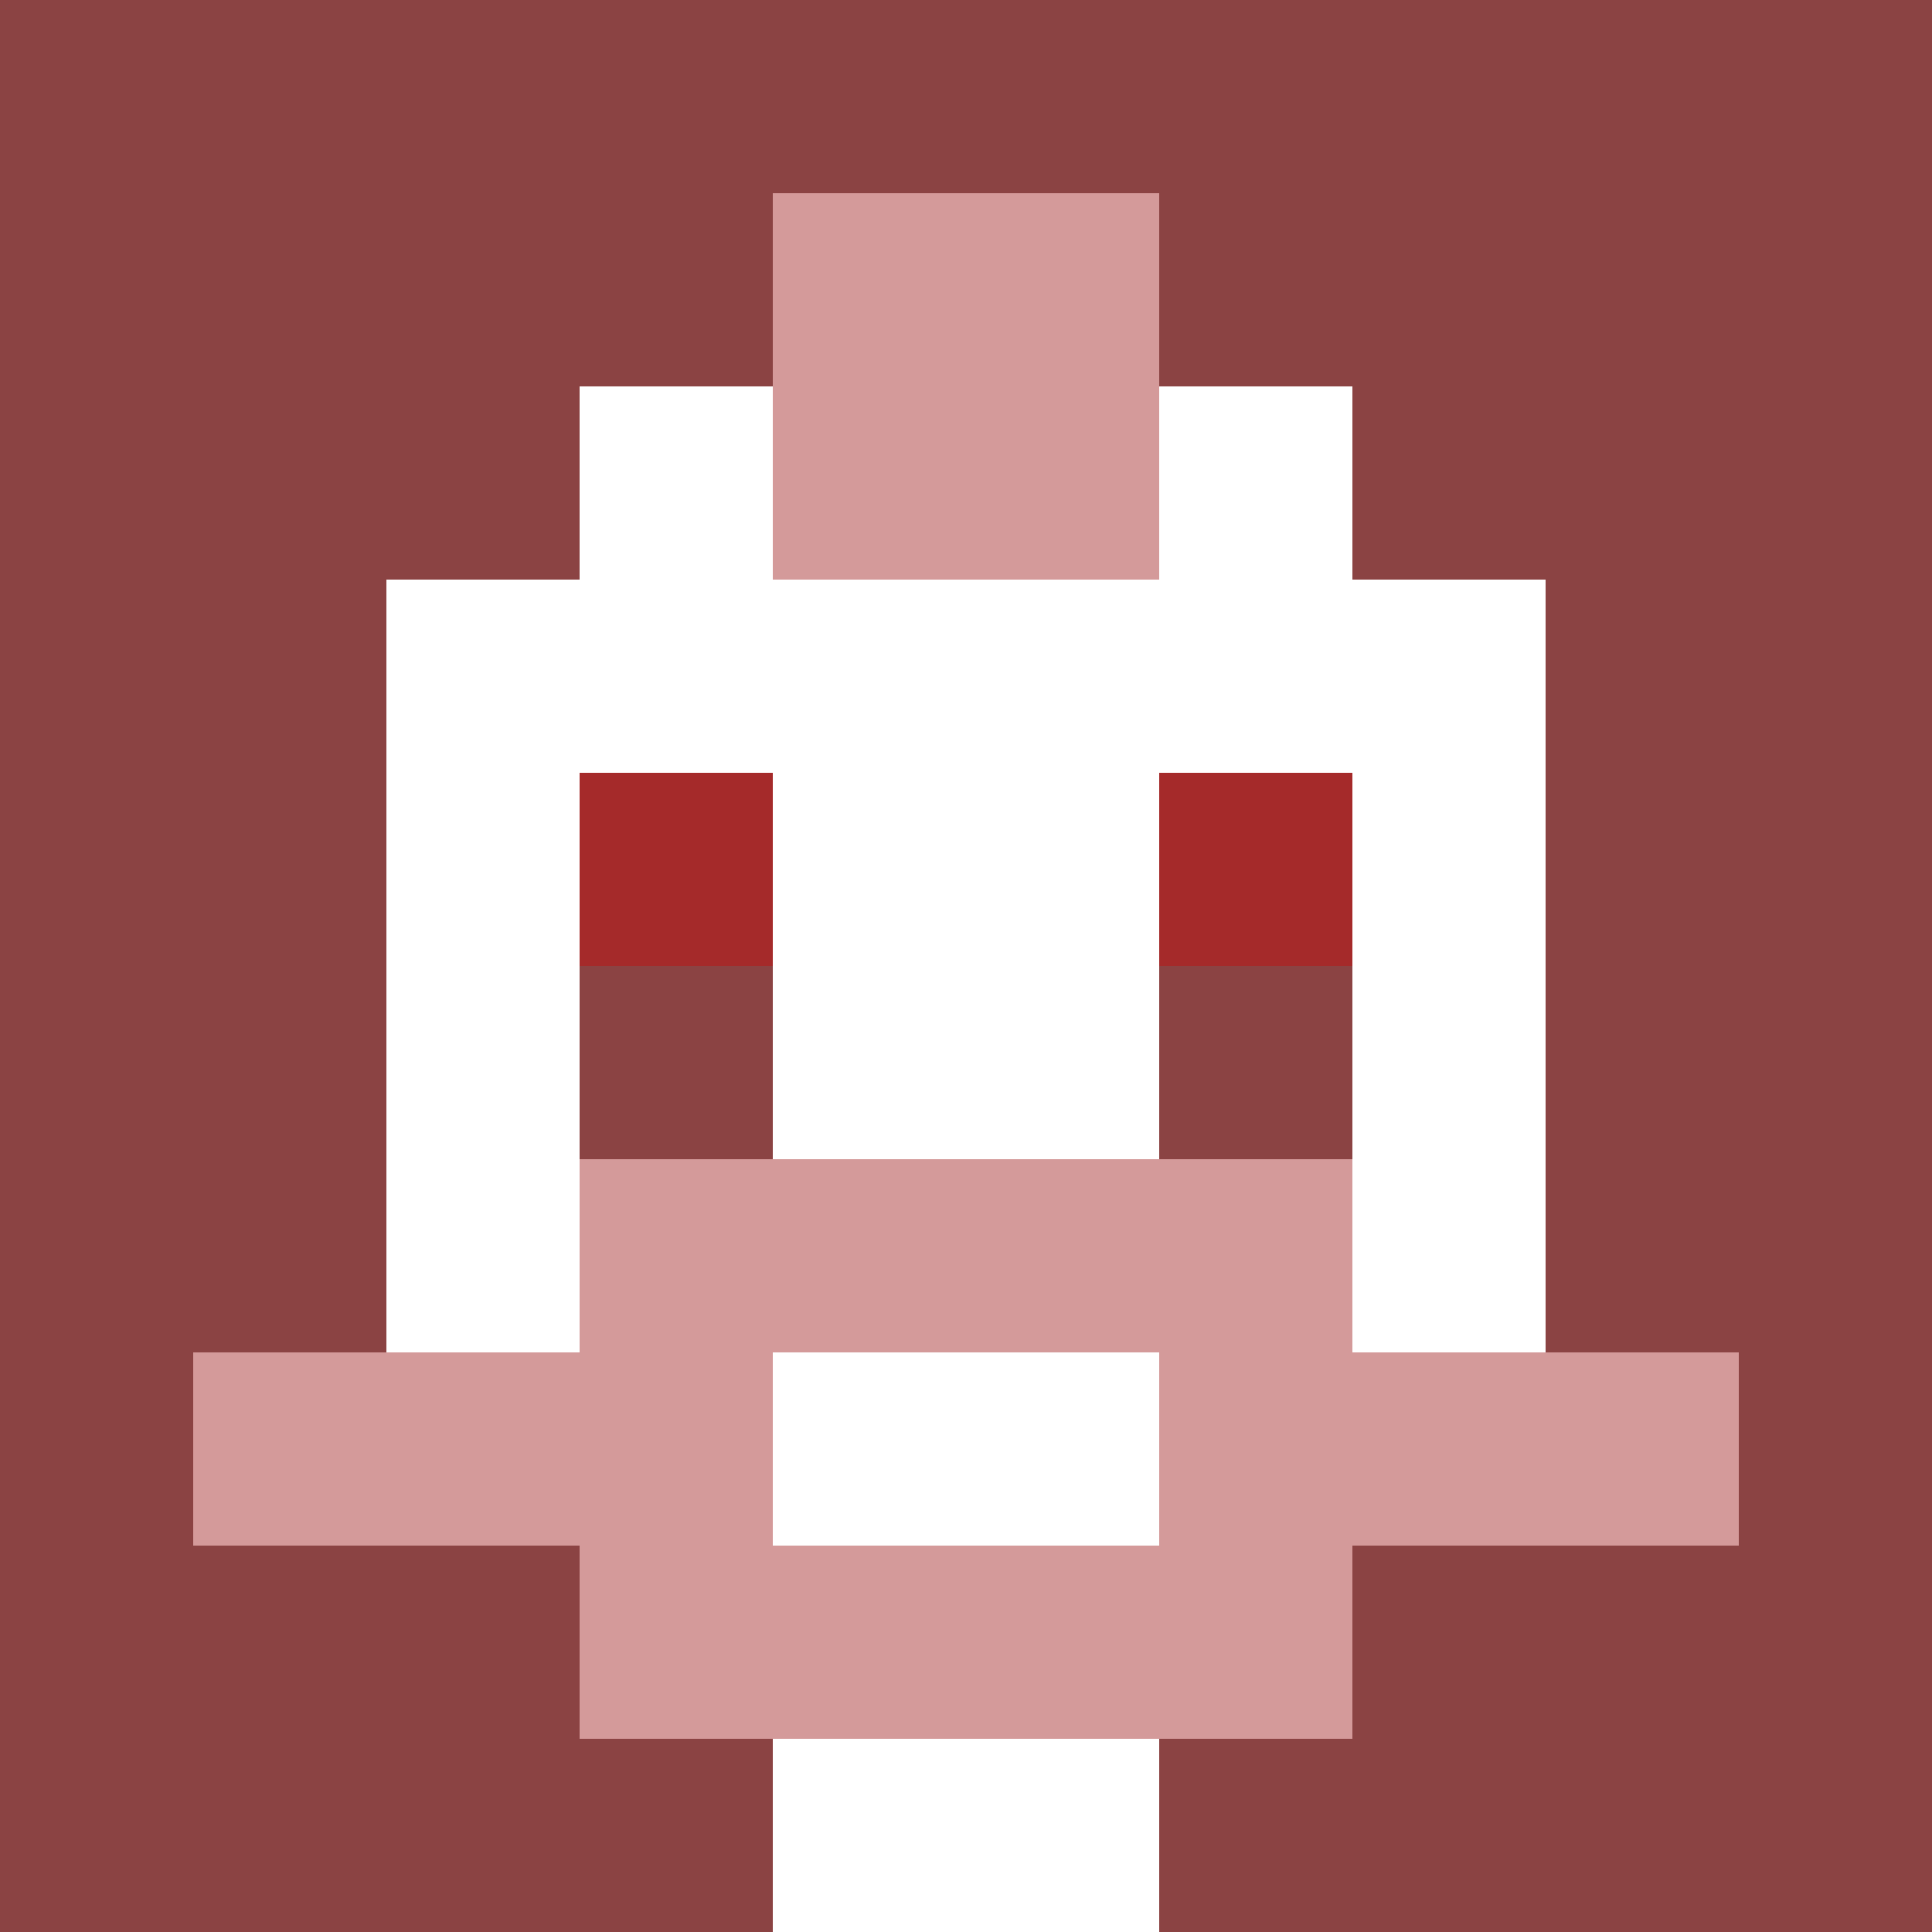
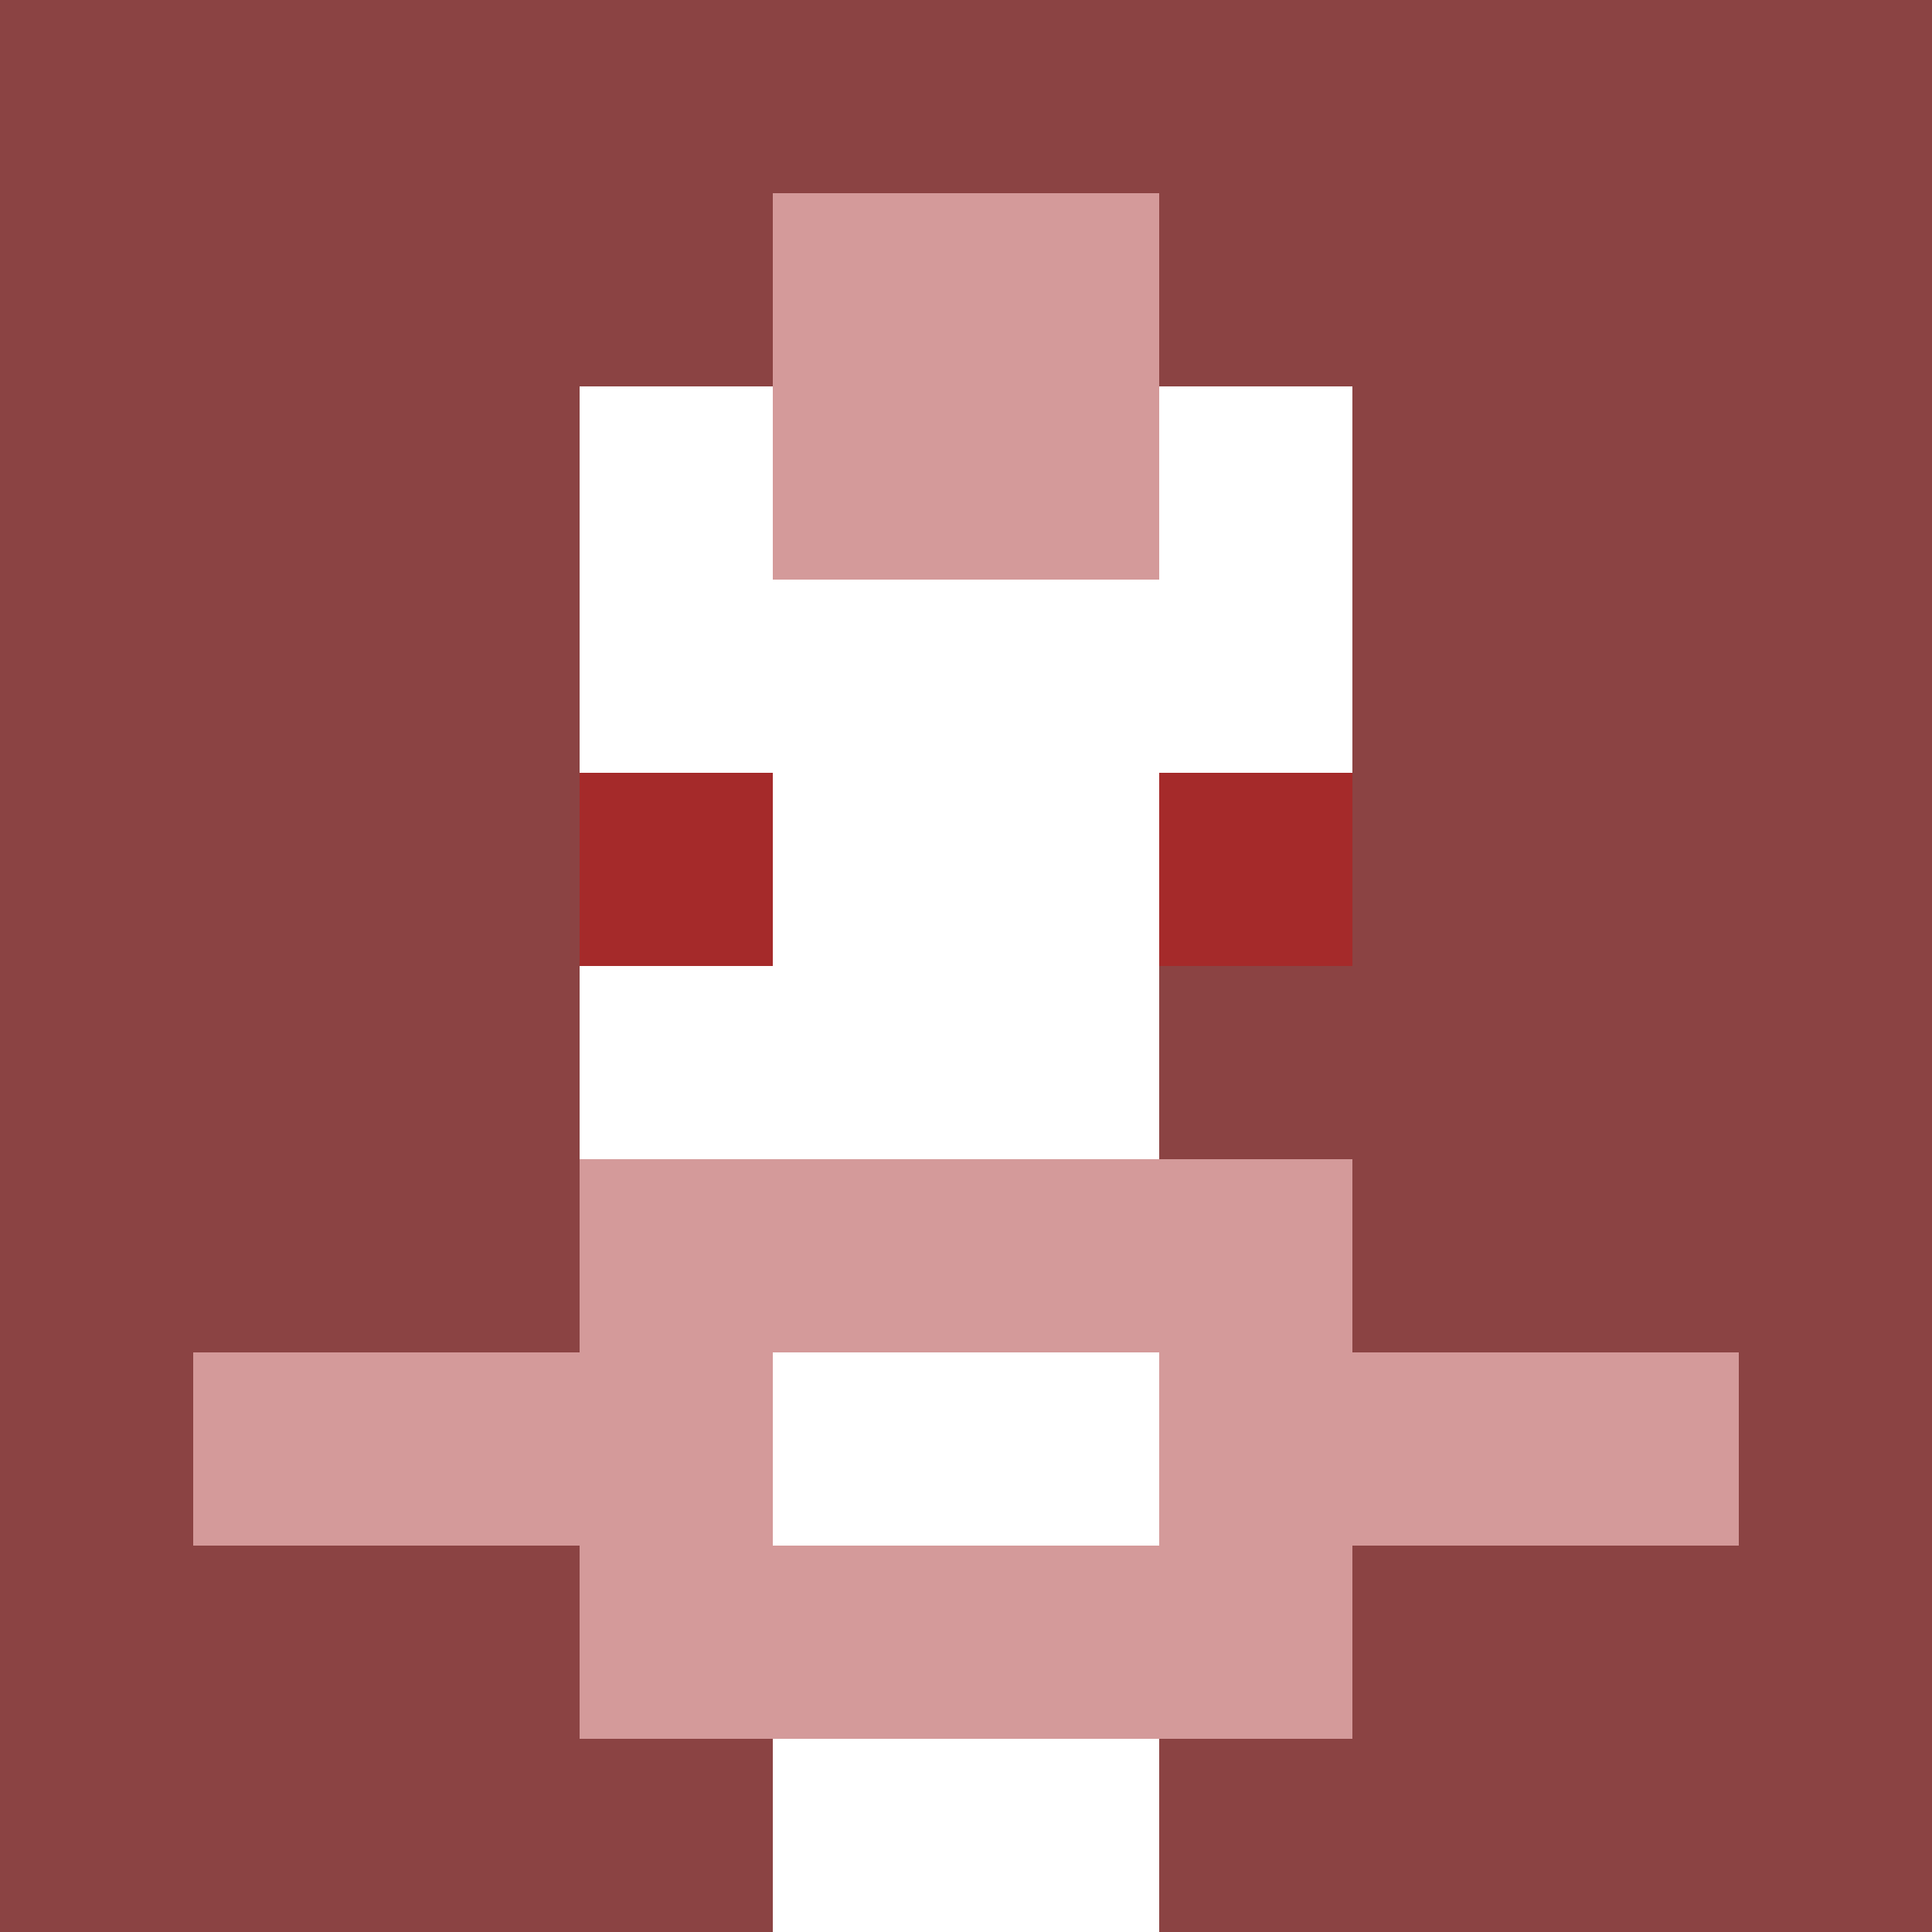
<svg xmlns="http://www.w3.org/2000/svg" version="1.1" width="600" height="600" viewBox="0 0 966 966">
  <title>'goose-pfp-punk' by Dmitri Cherniak</title>
  <desc>The Goose Is Loose (Red Edition)</desc>
  <rect width="100%" height="100%" fill="#7272cc" />
  <g>
    <g id="0-0">
      <rect x="0" y="0" height="966" width="966" fill="#8B4343" />
      <g>
        <rect id="0-0-3-2-4-7" x="289.8" y="193.2" width="386.4" height="676.2" fill="#FFFFFF" />
-         <rect id="0-0-2-3-6-5" x="193.2" y="289.8" width="579.6" height="483" fill="#FFFFFF" />
        <rect id="0-0-4-8-2-2" x="386.4" y="772.8" width="193.2" height="193.2" fill="#FFFFFF" />
        <rect id="0-0-1-7-8-1" x="96.6" y="676.2" width="772.8" height="96.6" fill="#D49A9A" />
        <rect id="0-0-3-6-4-3" x="289.8" y="579.6" width="386.4" height="289.8" fill="#D49A9A" />
        <rect id="0-0-4-7-2-1" x="386.4" y="676.2" width="193.2" height="96.6" fill="#FFFFFF" />
        <rect id="0-0-3-4-1-1" x="289.8" y="386.4" width="96.6" height="96.6" fill="#A52A2A" />
        <rect id="0-0-6-4-1-1" x="579.6" y="386.4" width="96.6" height="96.6" fill="#A52A2A" />
-         <rect id="0-0-3-5-1-1" x="289.8" y="483" width="96.6" height="96.6" fill="#8B4343" />
        <rect id="0-0-6-5-1-1" x="579.6" y="483" width="96.6" height="96.6" fill="#8B4343" />
        <rect id="0-0-4-1-2-2" x="386.4" y="96.6" width="193.2" height="193.2" fill="#D49A9A" />
      </g>
    </g>
  </g>
</svg>